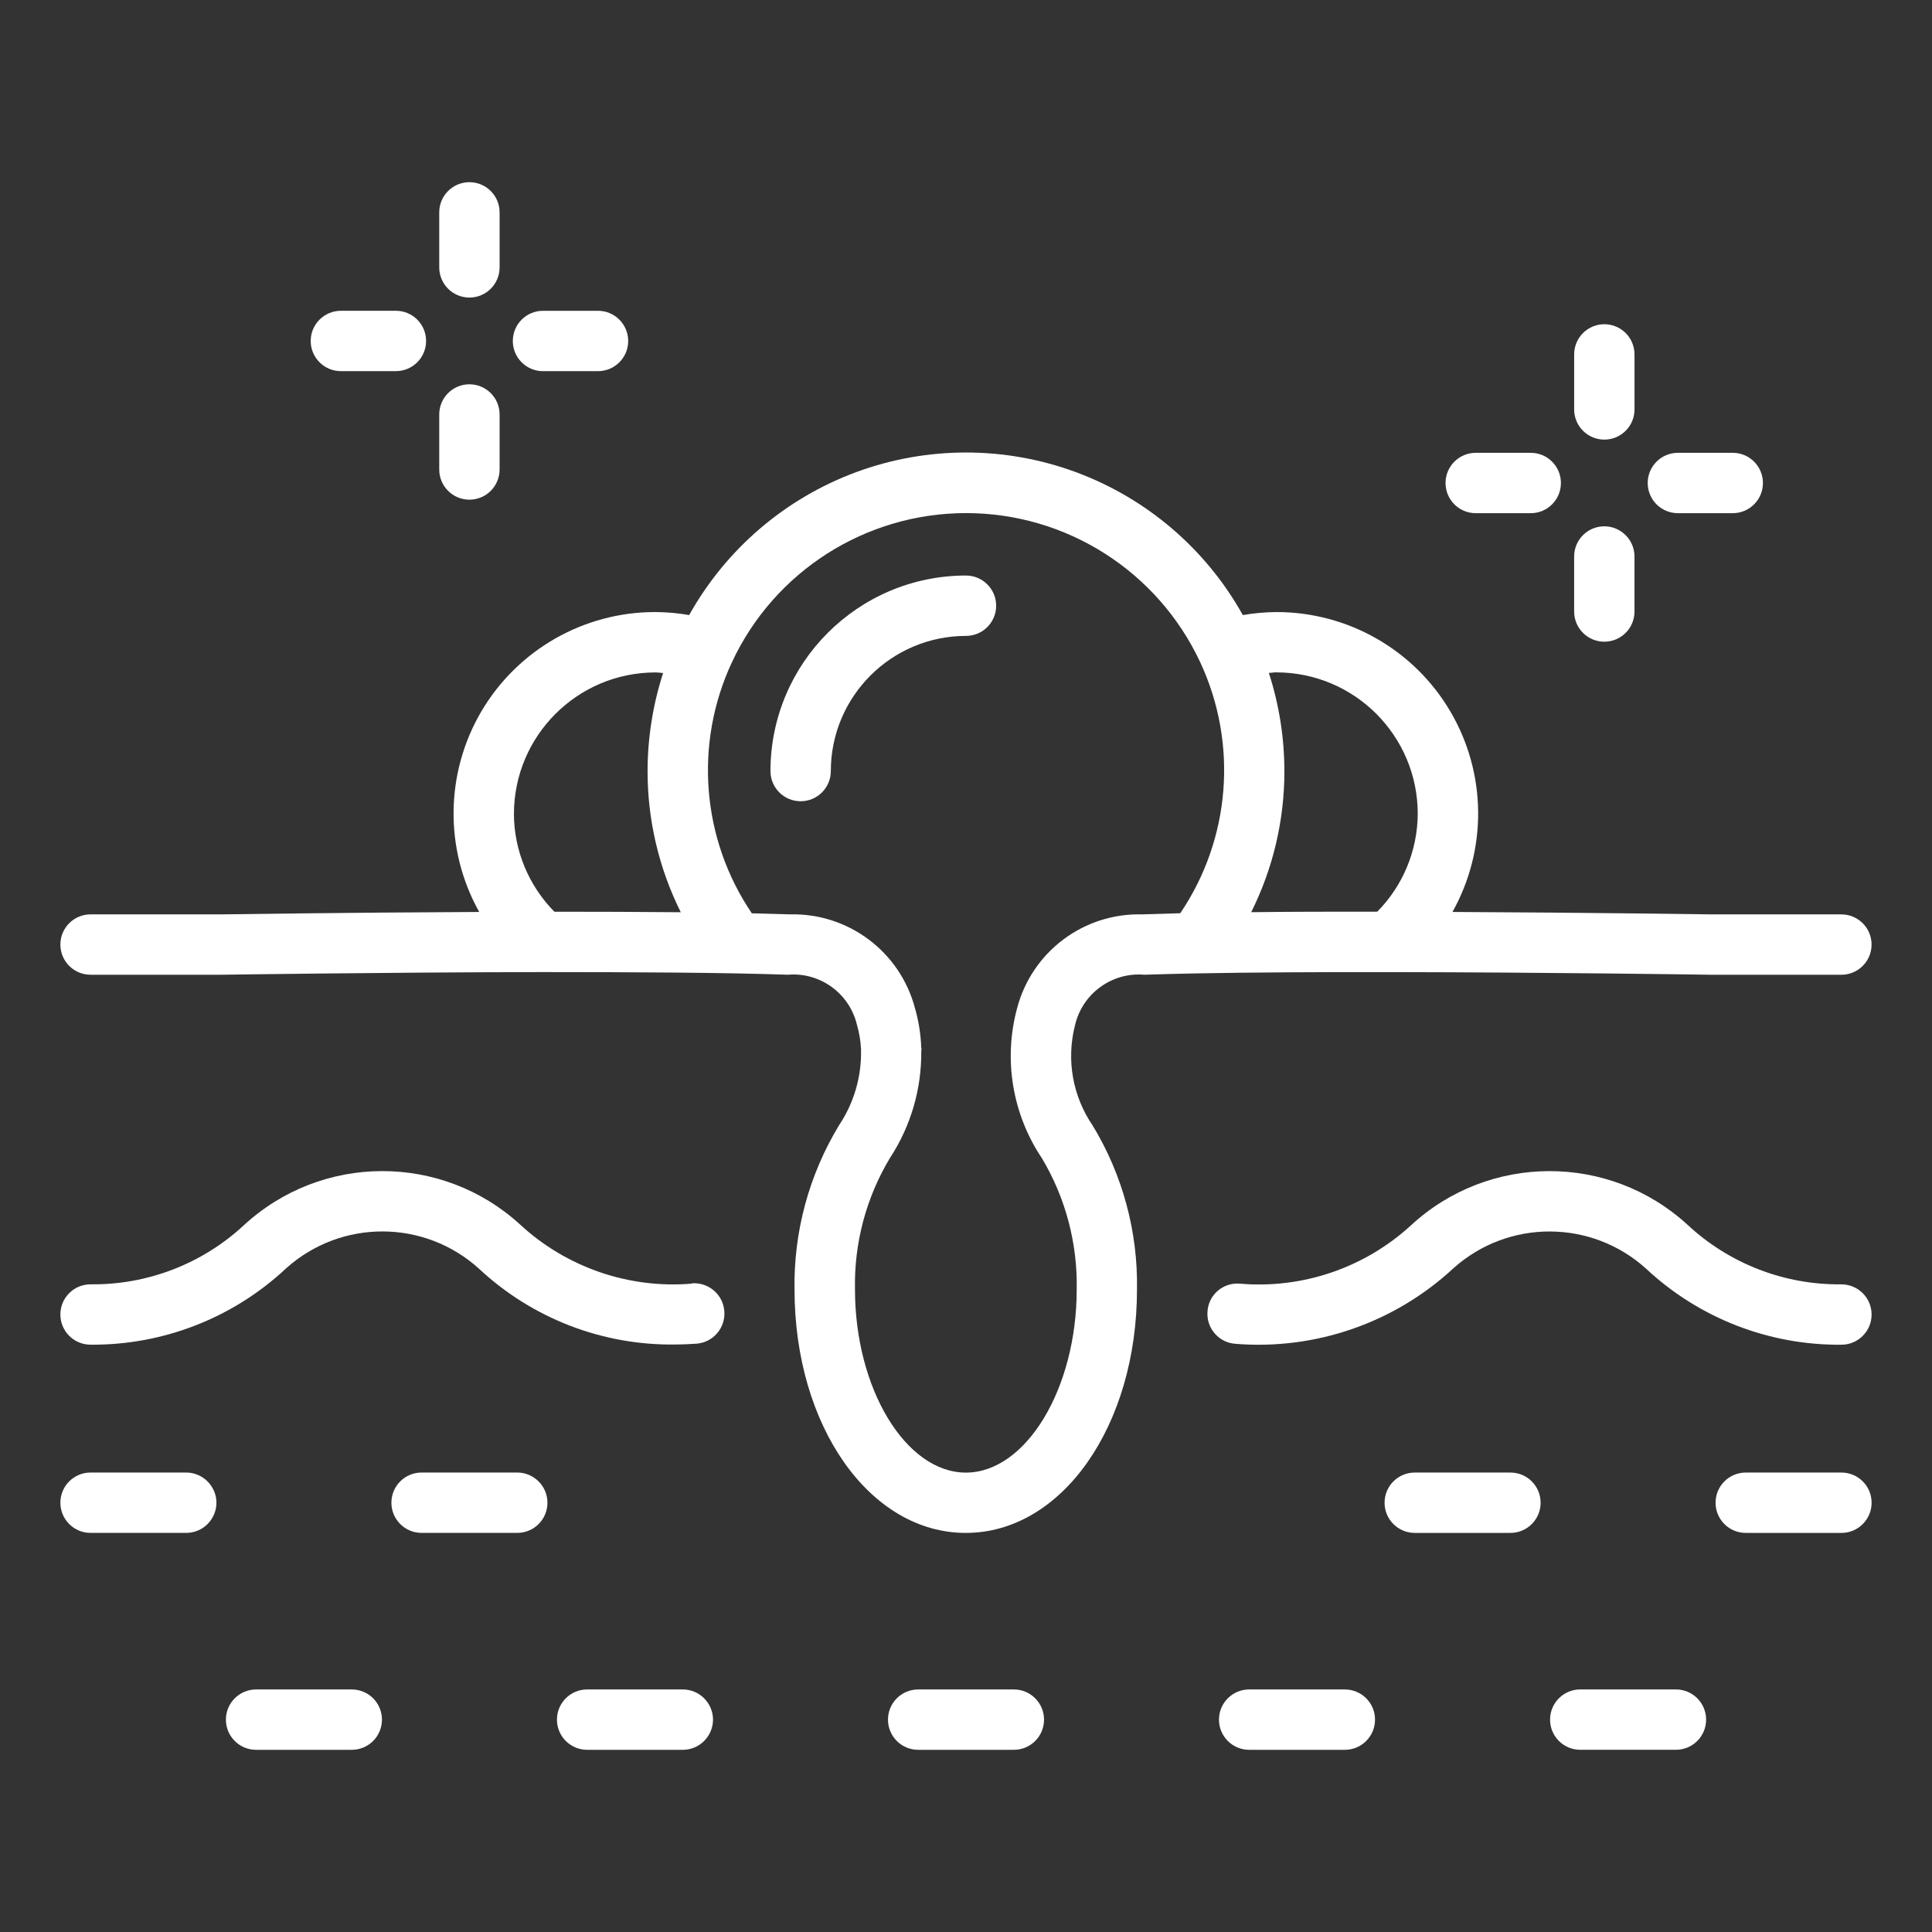
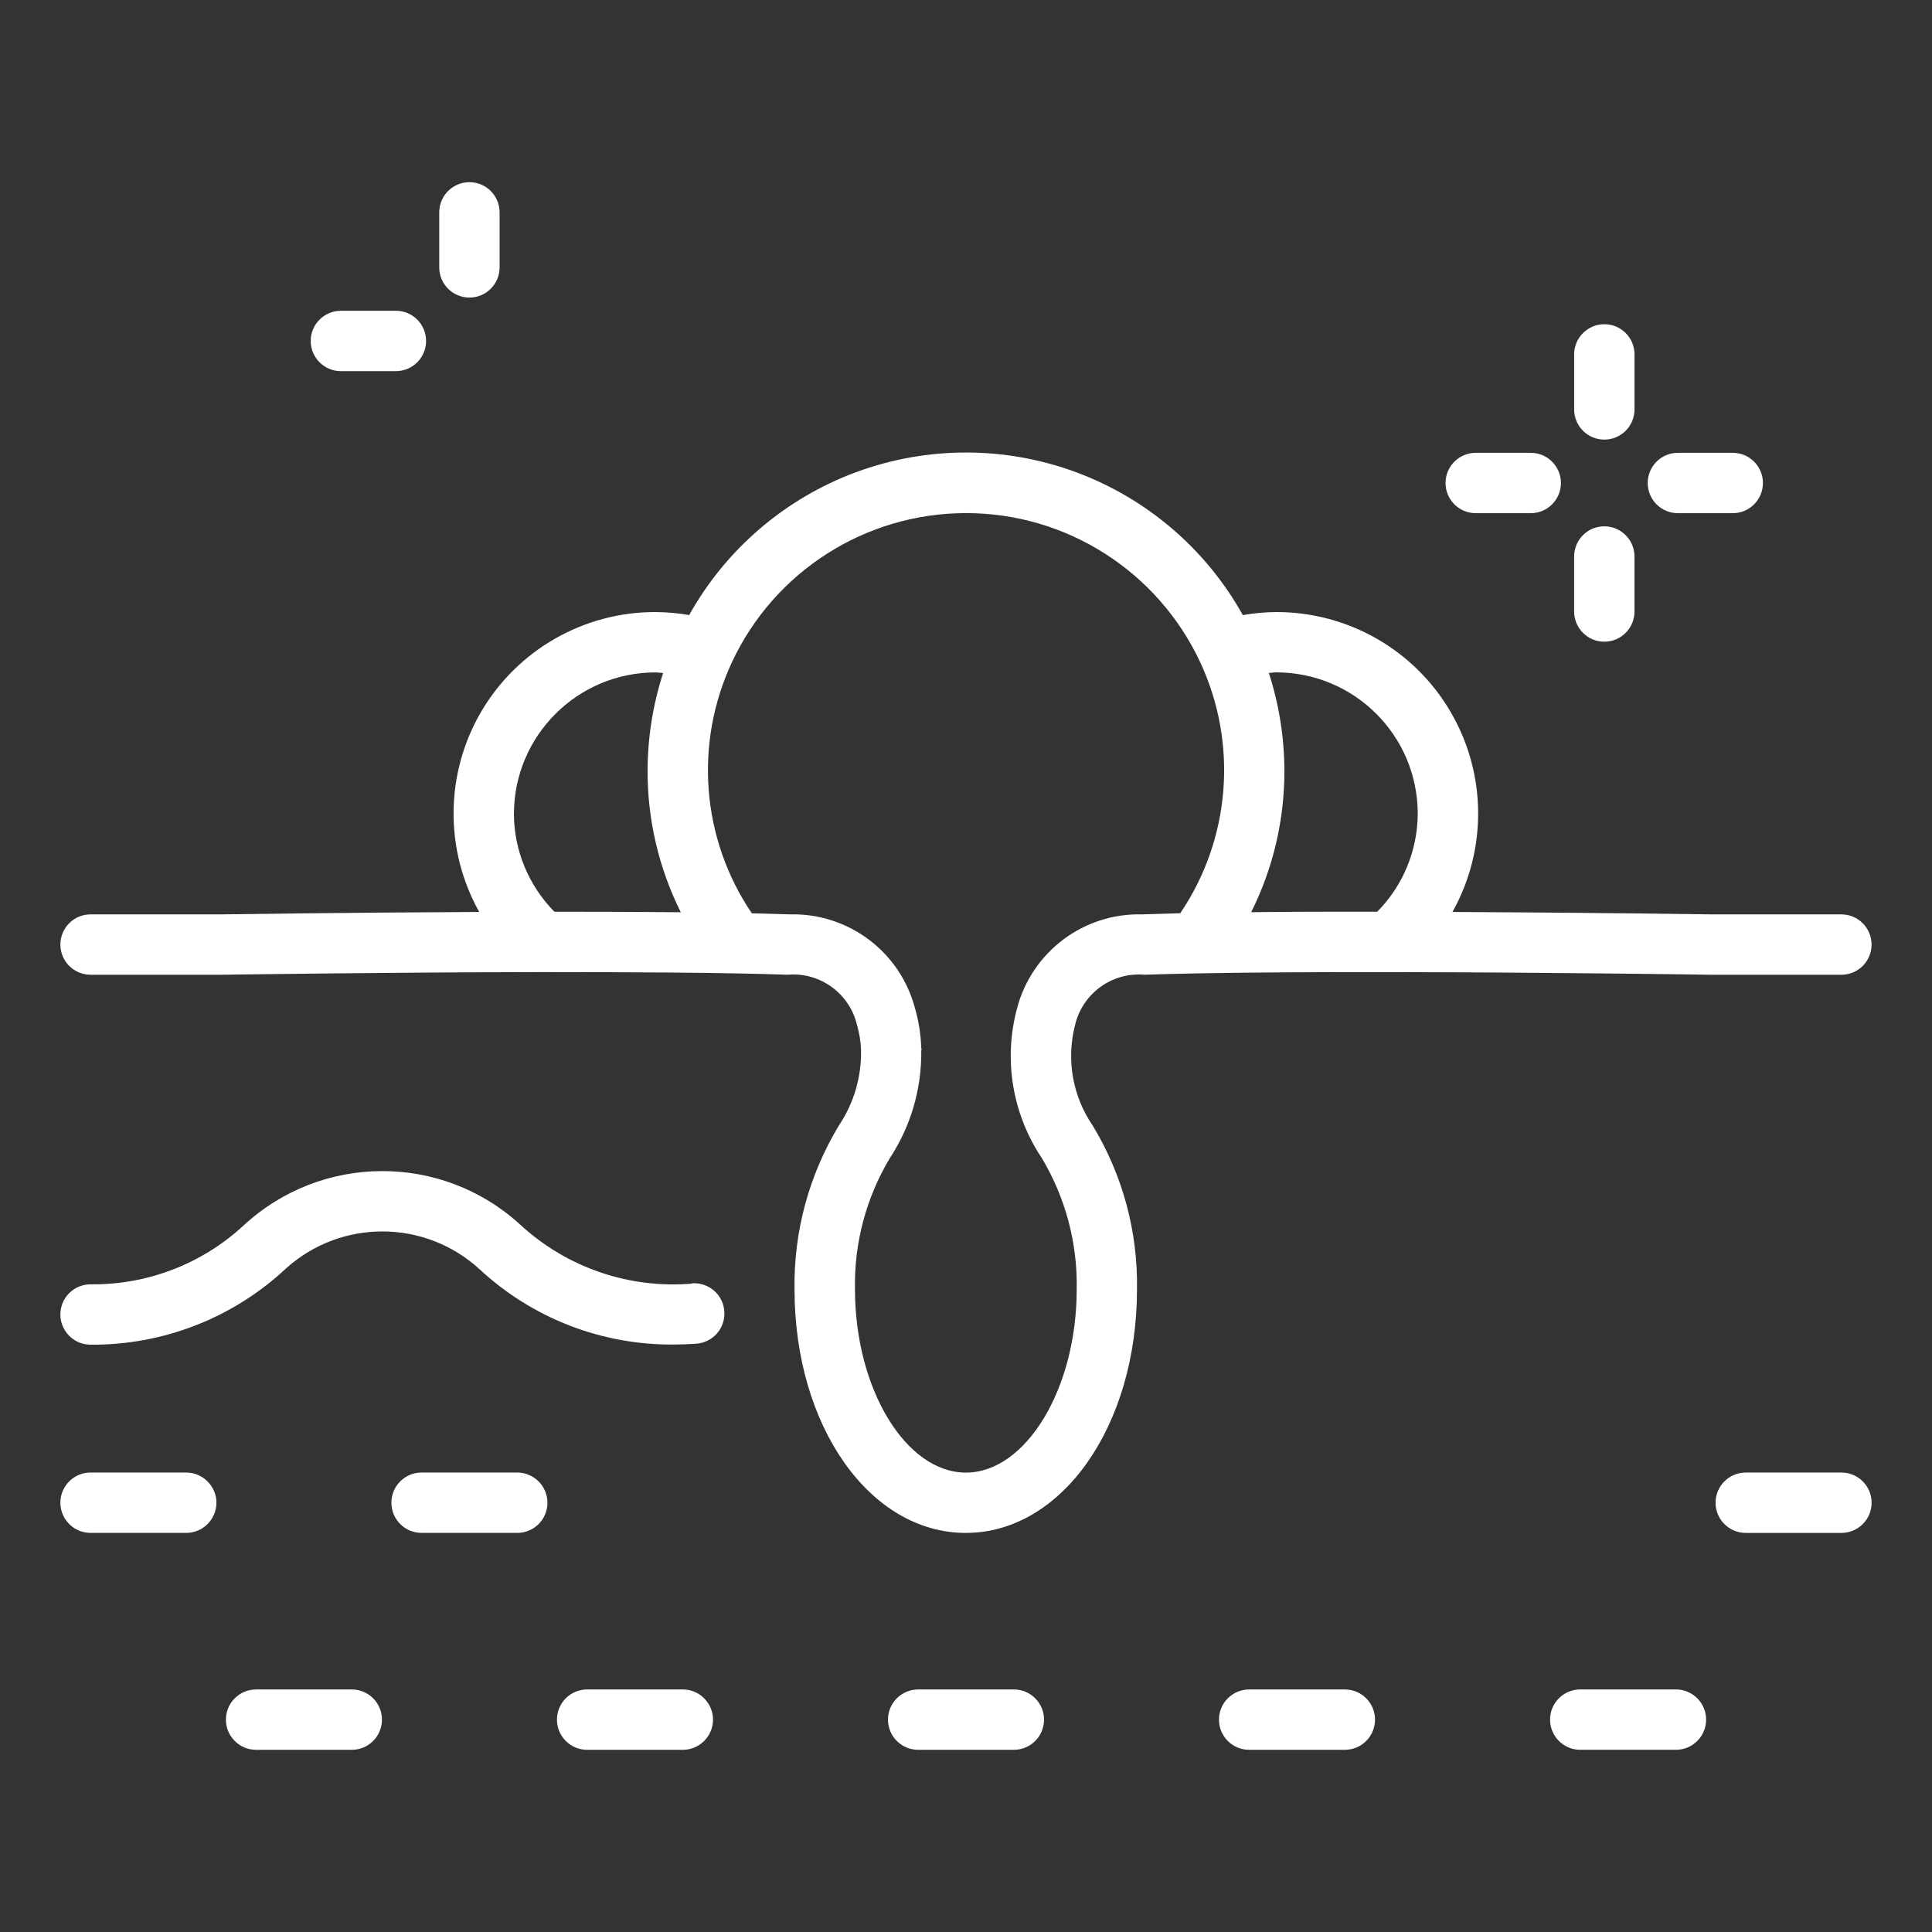
<svg xmlns="http://www.w3.org/2000/svg" viewBox="0 0 100 100" fill-rule="evenodd">
  <rect x="0" y="0" width="100" height="100" fill="#333333" stroke="none" />
  <path d="m95.312 47.328h-6.75c-0.109 0-6.328-0.094-13.383-0.125 1.809-3.231 1.77-7.176-0.105-10.371-1.871-3.191-5.297-5.152-8.996-5.152-0.586 0.004-1.172 0.055-1.75 0.156-1.906-3.418-4.969-6.039-8.641-7.398-3.668-1.355-7.703-1.355-11.375 0-3.668 1.359-6.734 3.981-8.641 7.398-0.574-0.102-1.16-0.152-1.746-0.156-3.703-0.008-7.133 1.953-9.012 5.144-1.875 3.195-1.918 7.144-0.109 10.379-7.047 0.031-13.246 0.125-13.344 0.125h-6.773c-0.863 0-1.562 0.699-1.562 1.562s0.699 1.562 1.562 1.562h6.797c0.129 0 8.297-0.125 16.52-0.137h0.035c4.738 0 9.492 0.023 12.734 0.137 1.676-0.145 3.203 0.969 3.586 2.606 0.117 0.406 0.188 0.828 0.207 1.25v0.012c0.035 1.395-0.363 2.766-1.137 3.922-1.551 2.559-2.352 5.504-2.305 8.496 0 7.07 3.891 12.605 8.863 12.605 4.969 0 8.863-5.535 8.863-12.605 0.051-2.984-0.742-5.922-2.289-8.473-1.039-1.516-1.375-3.402-0.922-5.184 0.375-1.648 1.906-2.773 3.594-2.629 0.812-0.027 1.719-0.051 2.711-0.07h0.035c2.914-0.055 6.449-0.07 9.98-0.066h0.031c8.23 0.012 16.414 0.133 16.562 0.137h6.758c0.863 0 1.562-0.699 1.562-1.562s-0.699-1.562-1.562-1.562zm-21.93-5.199c-0.012 1.895-0.762 3.711-2.094 5.059-2.242 0-4.469 0-6.527 0.027 1.137-2.273 1.723-4.777 1.719-7.316-0.004-1.723-0.273-3.43-0.805-5.07 0.133 0 0.262-0.031 0.398-0.031v0.004c4.039 0.008 7.312 3.285 7.309 7.328zm-46.781 0c0.004-4.043 3.281-7.32 7.324-7.324 0.133 0 0.266 0.023 0.398 0.031-0.531 1.637-0.801 3.348-0.805 5.066-0.004 2.539 0.586 5.043 1.719 7.316-2.062-0.02-4.297-0.027-6.543-0.027-1.332-1.352-2.086-3.168-2.094-5.062zm32.516 5.199c-3.031-0.078-5.715 1.941-6.477 4.875-0.711 2.644-0.238 5.469 1.289 7.746 1.223 2.051 1.848 4.402 1.801 6.793 0 5.141-2.629 9.48-5.738 9.48-3.113-0.004-5.738-4.348-5.738-9.48-0.051-2.394 0.578-4.754 1.809-6.805 1.082-1.648 1.645-3.582 1.621-5.555 0-0.023 0.016-0.047 0.016-0.07s-0.012-0.043-0.016-0.066c-0.023-0.703-0.133-1.398-0.328-2.074-0.777-2.918-3.453-4.922-6.473-4.844-0.609-0.02-1.27-0.039-1.969-0.055-2.606-3.848-2.996-8.781-1.031-12.992 2.195-4.711 6.922-7.723 12.121-7.723 5.195 0 9.922 3.012 12.121 7.723 1.961 4.211 1.57 9.141-1.035 12.988-0.703 0.02-1.367 0.039-1.973 0.059z" fill="#ffffff" />
-   <path d="m50 29.789c-5.586 0.004-10.117 4.531-10.121 10.121 0 0.863 0.699 1.562 1.562 1.562 0.863 0 1.562-0.699 1.562-1.562 0.004-3.863 3.133-6.992 6.996-6.996 0.863 0 1.562-0.699 1.562-1.562 0-0.863-0.699-1.562-1.562-1.562z" fill="#ffffff" />
  <path d="m35.812 66.441c-3.258 0.273-6.481-0.836-8.883-3.051-4.059-3.719-10.293-3.695-14.328 0.047-2.152 1.988-4.984 3.074-7.914 3.039-0.863 0-1.562 0.699-1.562 1.562 0 0.863 0.699 1.562 1.562 1.562 3.762 0.031 7.391-1.387 10.133-3.961 2.852-2.551 7.168-2.531 9.992 0.047 2.738 2.547 6.344 3.945 10.082 3.906 0.387 0 0.773-0.016 1.152-0.043 0.863-0.062 1.512-0.816 1.445-1.68-0.062-0.863-0.816-1.508-1.68-1.445z" fill="#ffffff" />
-   <path d="m95.312 66.477c-2.953 0.035-5.809-1.07-7.969-3.086-4.059-3.719-10.293-3.695-14.328 0.047-2.398 2.191-5.602 3.281-8.84 3.004-0.414-0.035-0.824 0.094-1.141 0.367-0.316 0.27-0.508 0.656-0.535 1.074-0.066 0.859 0.582 1.609 1.441 1.672 4.144 0.336 8.242-1.082 11.293-3.914 2.848-2.551 7.168-2.531 9.992 0.047 2.734 2.547 6.348 3.949 10.086 3.914 0.863 0 1.562-0.699 1.562-1.562 0-0.863-0.699-1.562-1.562-1.562z" fill="#ffffff" />
  <path d="m11.203 77.781c0-0.414-0.168-0.809-0.461-1.102-0.293-0.293-0.688-0.461-1.102-0.461h-4.953c-0.863 0-1.562 0.699-1.562 1.562s0.699 1.562 1.562 1.562h4.953c0.414 0 0.809-0.164 1.102-0.457 0.293-0.293 0.461-0.691 0.461-1.105z" fill="#ffffff" />
  <path d="m28.336 77.781c0-0.414-0.164-0.809-0.457-1.102-0.293-0.293-0.691-0.461-1.105-0.461h-4.953c-0.863 0-1.562 0.699-1.562 1.562s0.699 1.562 1.562 1.562h4.953c0.414 0 0.812-0.164 1.105-0.457 0.293-0.293 0.457-0.691 0.457-1.105z" fill="#ffffff" />
-   <path d="m78.18 76.219h-4.953c-0.863 0-1.562 0.699-1.562 1.562s0.699 1.562 1.562 1.562h4.953c0.863 0 1.562-0.699 1.562-1.562s-0.699-1.562-1.562-1.562z" fill="#ffffff" />
  <path d="m95.312 76.219h-4.953c-0.863 0-1.562 0.699-1.562 1.562s0.699 1.562 1.562 1.562h4.953c0.863 0 1.562-0.699 1.562-1.562s-0.699-1.562-1.562-1.562z" fill="#ffffff" />
  <path d="m19.77 89.008c0-0.414-0.164-0.812-0.457-1.105-0.293-0.293-0.691-0.457-1.105-0.457h-4.953c-0.863 0-1.562 0.699-1.562 1.562 0 0.863 0.699 1.562 1.562 1.562h4.953c0.414 0 0.812-0.164 1.105-0.457s0.457-0.691 0.457-1.105z" fill="#ffffff" />
  <path d="m36.906 89.008c0-0.414-0.168-0.812-0.461-1.105-0.293-0.293-0.688-0.457-1.102-0.457h-4.953c-0.863 0-1.562 0.699-1.562 1.562 0 0.863 0.699 1.562 1.562 1.562h4.953c0.414 0 0.809-0.164 1.102-0.457 0.293-0.293 0.461-0.691 0.461-1.105z" fill="#ffffff" />
  <path d="m52.477 90.57c0.863 0 1.562-0.699 1.562-1.562 0-0.863-0.699-1.562-1.562-1.562h-4.953c-0.863 0-1.562 0.699-1.562 1.562 0 0.863 0.699 1.562 1.562 1.562z" fill="#ffffff" />
  <path d="m69.609 90.57c0.863 0 1.562-0.699 1.562-1.562 0-0.863-0.699-1.562-1.562-1.562h-4.953c-0.863 0-1.562 0.699-1.562 1.562 0 0.863 0.699 1.562 1.562 1.562z" fill="#ffffff" />
  <path d="m86.746 87.445h-4.953c-0.863 0-1.562 0.699-1.562 1.562 0 0.863 0.699 1.562 1.562 1.562h4.953c0.863 0 1.562-0.699 1.562-1.562 0-0.863-0.699-1.562-1.562-1.562z" fill="#ffffff" />
  <path d="m25.859 10.992c0-0.863-0.699-1.562-1.562-1.562s-1.562 0.699-1.562 1.562v2.848c0 0.863 0.699 1.562 1.562 1.562s1.562-0.699 1.562-1.562z" fill="#ffffff" />
-   <path d="m24.297 25.863c0.414 0 0.812-0.164 1.105-0.457 0.293-0.293 0.457-0.691 0.457-1.105v-2.848c0-0.863-0.699-1.562-1.562-1.562s-1.562 0.699-1.562 1.562v2.848c0 0.863 0.699 1.562 1.562 1.562z" fill="#ffffff" />
-   <path d="m28.105 19.211h2.848c0.863 0 1.562-0.699 1.562-1.562 0-0.863-0.699-1.562-1.562-1.562h-2.848c-0.863 0-1.562 0.699-1.562 1.562 0 0.863 0.699 1.562 1.562 1.562z" fill="#ffffff" />
  <path d="m20.492 16.086h-2.848c-0.863 0-1.562 0.699-1.562 1.562 0 0.863 0.699 1.562 1.562 1.562h2.848c0.863 0 1.562-0.699 1.562-1.562 0-0.863-0.699-1.562-1.562-1.562z" fill="#ffffff" />
  <path d="m84.602 18.344c0-0.863-0.699-1.562-1.562-1.562-0.863 0-1.562 0.699-1.562 1.562v2.848c0 0.863 0.699 1.562 1.562 1.562 0.863 0 1.562-0.699 1.562-1.562z" fill="#ffffff" />
  <path d="m83.039 27.242c-0.863 0-1.562 0.699-1.562 1.562v2.848c0 0.863 0.699 1.562 1.562 1.562 0.863 0 1.562-0.699 1.562-1.562v-2.848c0-0.414-0.164-0.809-0.457-1.102s-0.691-0.461-1.105-0.461z" fill="#ffffff" />
  <path d="m85.285 25c0 0.414 0.164 0.812 0.457 1.105 0.293 0.293 0.691 0.457 1.105 0.457h2.84c0.863 0 1.562-0.699 1.562-1.562s-0.699-1.562-1.562-1.562h-2.84c-0.863 0-1.562 0.699-1.562 1.562z" fill="#ffffff" />
  <path d="m76.383 26.562h2.848c0.863 0 1.562-0.699 1.562-1.562s-0.699-1.562-1.562-1.562h-2.848c-0.863 0-1.562 0.699-1.562 1.562s0.699 1.562 1.562 1.562z" fill="#ffffff" />
</svg>